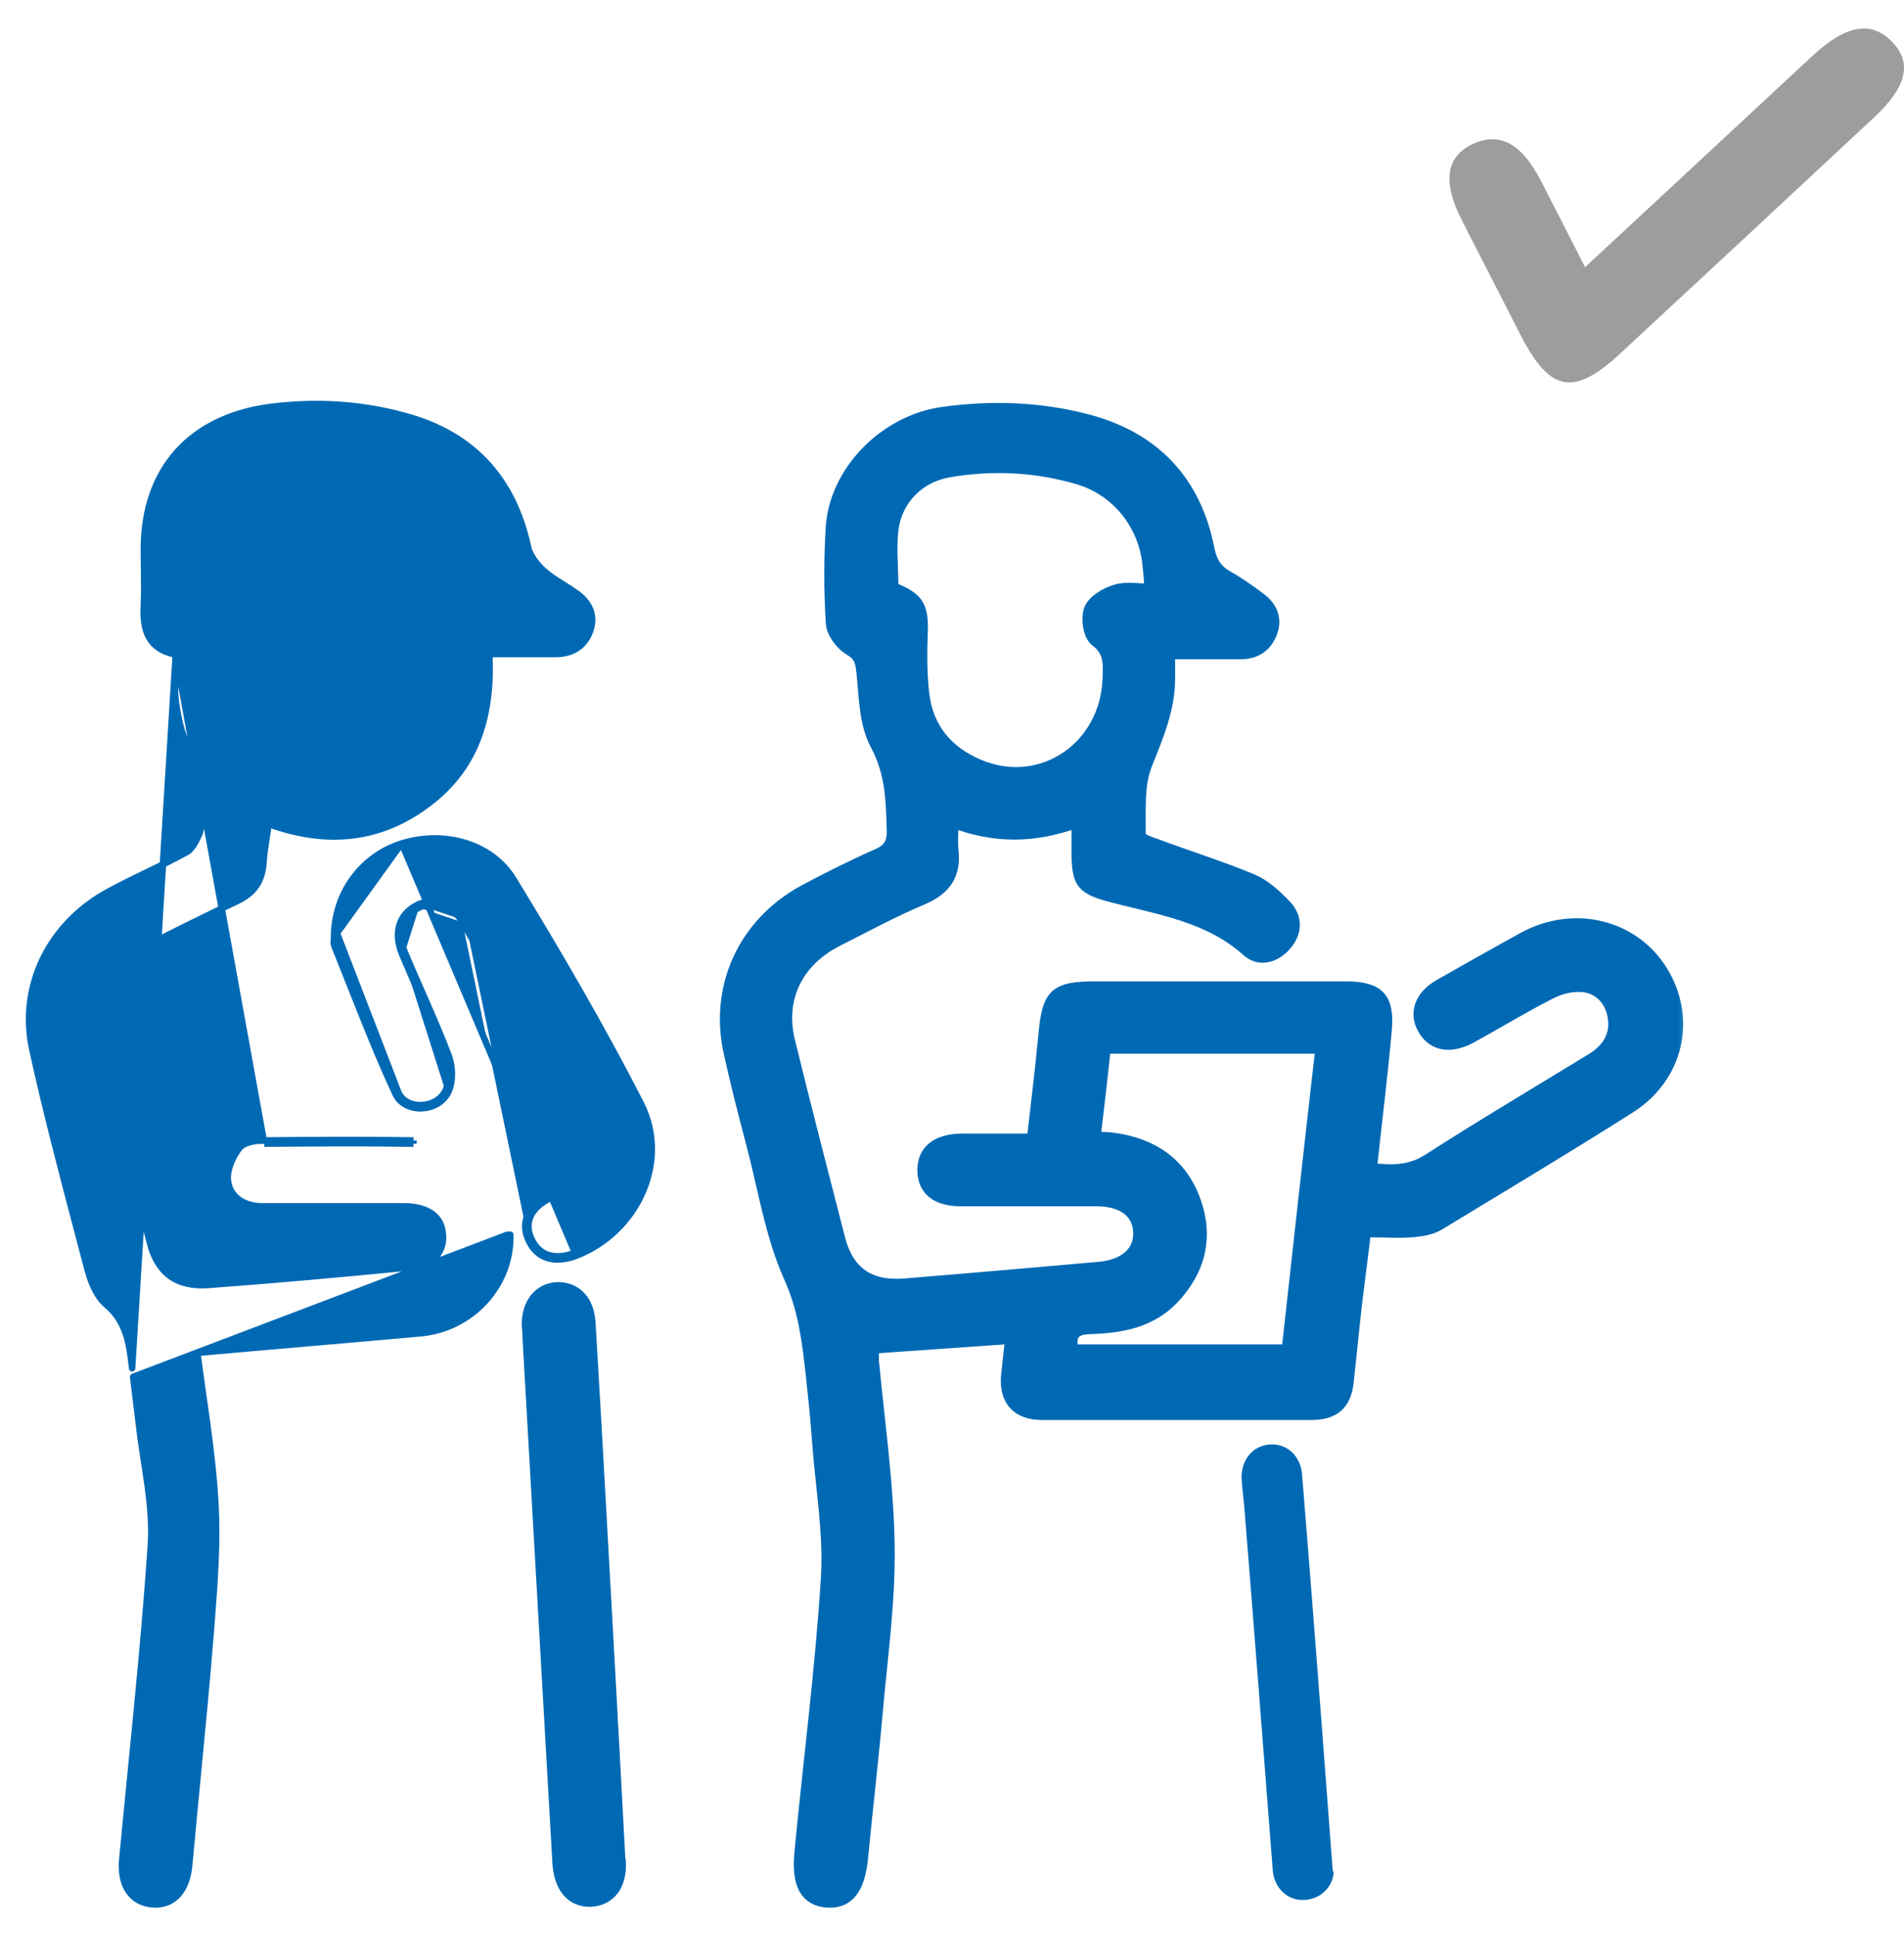
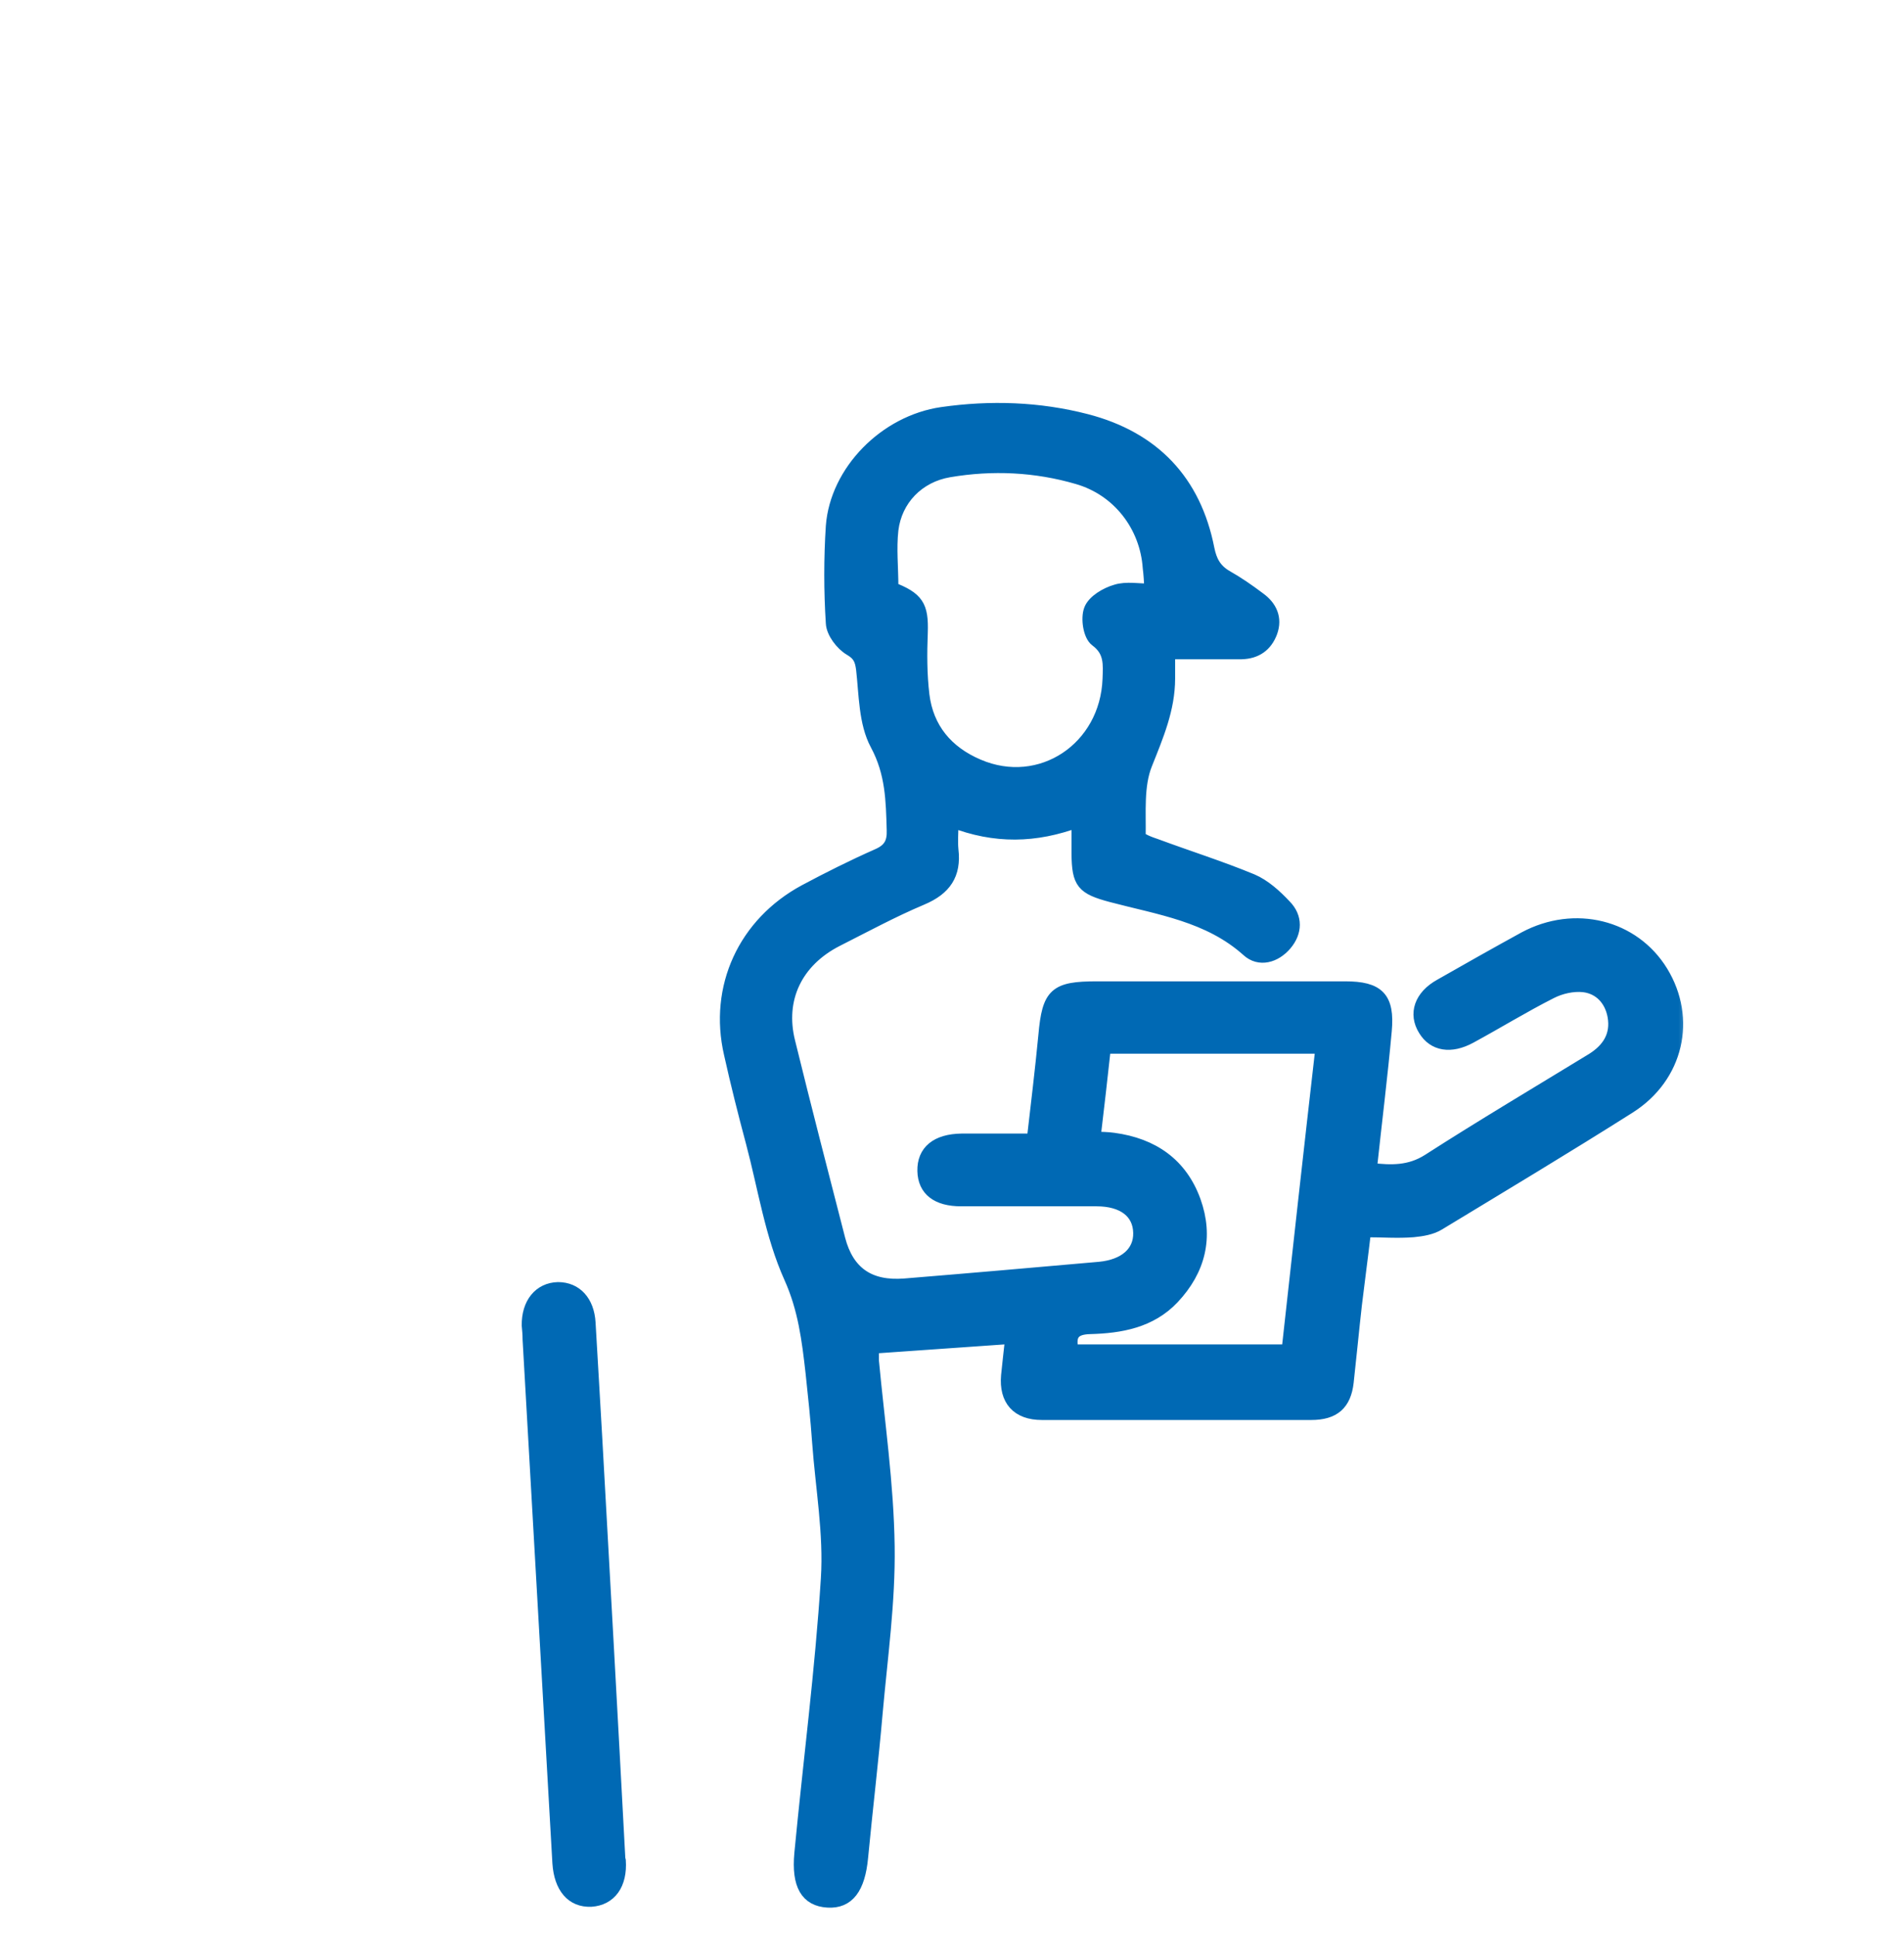
<svg xmlns="http://www.w3.org/2000/svg" width="59" height="60" viewBox="0 0 59 60" fill="none">
-   <path d="M49.117 8.275C51.524 6.04 53.836 3.897 56.142 1.75C57.2 0.766 57.984 0.622 58.64 1.305C59.262 1.951 59.081 2.698 58.07 3.64C55.458 6.074 52.839 8.509 50.214 10.943C48.767 12.284 48.029 12.149 47.123 10.385C46.513 9.198 45.905 8.01 45.299 6.821C44.684 5.622 44.809 4.841 45.649 4.456C46.489 4.07 47.165 4.467 47.75 5.603C48.189 6.449 48.615 7.294 49.117 8.275Z" fill="#9D9D9C" />
  <mask id="path-2-outside-1_3934_761" maskUnits="userSpaceOnUse" x="21.508" y="11.68" width="31" height="48" fill="black">
    <rect fill="white" x="21.508" y="11.68" width="31" height="48" />
    <path d="M36.214 20.143C36.214 20.483 36.214 20.748 36.214 21.012C36.214 21.958 35.854 22.79 35.508 23.66C35.238 24.328 35.315 25.147 35.302 25.904C35.302 25.992 35.636 26.118 35.829 26.181C36.817 26.547 37.818 26.862 38.794 27.265C39.179 27.429 39.526 27.744 39.821 28.059C40.168 28.412 40.155 28.866 39.834 29.244C39.513 29.622 39.025 29.761 38.666 29.433C37.459 28.349 35.919 28.135 34.442 27.744C33.544 27.505 33.415 27.341 33.403 26.446C33.403 26.143 33.403 25.828 33.403 25.425C32.08 25.916 30.835 25.942 29.5 25.425C29.5 25.79 29.474 26.055 29.5 26.32C29.59 27.076 29.282 27.53 28.563 27.832C27.664 28.211 26.804 28.677 25.931 29.118C24.673 29.761 24.108 30.933 24.442 32.27C24.943 34.312 25.469 36.342 25.995 38.384C26.265 39.417 26.933 39.884 28.037 39.796C30.052 39.632 32.067 39.455 34.07 39.279C34.866 39.203 35.328 38.787 35.315 38.182C35.302 37.539 34.802 37.161 33.98 37.161C32.581 37.161 31.182 37.161 29.782 37.161C29.038 37.161 28.64 36.846 28.627 36.266C28.614 35.661 29.025 35.32 29.795 35.308C30.514 35.308 31.233 35.308 32.016 35.308C32.144 34.199 32.273 33.14 32.376 32.068C32.491 30.782 32.696 30.593 33.993 30.593C36.56 30.593 39.115 30.593 41.682 30.593C42.709 30.593 43.017 30.908 42.928 31.917C42.799 33.341 42.62 34.766 42.465 36.215C43.12 36.291 43.685 36.304 44.263 35.938C45.931 34.867 47.652 33.846 49.346 32.812C49.847 32.497 50.116 32.068 50.014 31.476C49.924 30.971 49.59 30.593 49.077 30.53C48.743 30.492 48.358 30.581 48.062 30.732C47.215 31.16 46.394 31.665 45.559 32.118C44.956 32.446 44.43 32.358 44.147 31.892C43.839 31.4 44.019 30.858 44.635 30.517C45.495 30.026 46.368 29.534 47.241 29.055C48.794 28.223 50.617 28.677 51.49 30.102C52.376 31.551 51.978 33.341 50.489 34.287C48.538 35.522 46.56 36.707 44.584 37.905C44.365 38.043 44.057 38.094 43.788 38.119C43.313 38.157 42.825 38.119 42.286 38.119C42.196 38.901 42.093 39.644 42.003 40.401C41.913 41.195 41.837 42.002 41.747 42.809C41.67 43.477 41.336 43.779 40.63 43.779C37.844 43.779 35.058 43.779 32.286 43.779C31.528 43.779 31.156 43.35 31.22 42.607C31.259 42.241 31.297 41.876 31.349 41.422C29.885 41.523 28.486 41.623 27.035 41.724C27.035 41.838 27.035 41.989 27.035 42.14C27.215 44.056 27.497 45.973 27.523 47.889C27.549 49.603 27.305 51.33 27.151 53.057C27.022 54.545 26.843 56.032 26.701 57.52C26.612 58.478 26.278 58.919 25.649 58.881C25.007 58.843 24.724 58.39 24.814 57.406C25.084 54.57 25.456 51.746 25.636 48.897C25.726 47.498 25.469 46.086 25.366 44.674C25.315 43.943 25.238 43.224 25.161 42.506C25.046 41.497 24.93 40.539 24.494 39.569C23.903 38.258 23.685 36.783 23.312 35.383C23.069 34.476 22.837 33.556 22.632 32.635C22.157 30.581 23.069 28.601 24.943 27.593C25.674 27.202 26.432 26.824 27.202 26.483C27.574 26.32 27.69 26.093 27.677 25.715C27.651 24.794 27.639 23.937 27.164 23.055C26.804 22.387 26.817 21.504 26.727 20.723C26.689 20.433 26.624 20.269 26.342 20.105C26.085 19.954 25.803 19.588 25.79 19.298C25.726 18.302 25.726 17.294 25.79 16.298C25.918 14.596 27.433 13.058 29.192 12.806C30.694 12.592 32.196 12.642 33.659 13.02C35.752 13.562 37.023 14.911 37.433 17.004C37.51 17.382 37.652 17.647 37.985 17.848C38.345 18.05 38.691 18.29 39.025 18.542C39.372 18.794 39.539 19.147 39.385 19.575C39.23 19.991 38.922 20.206 38.473 20.218C37.754 20.218 37.048 20.218 36.252 20.218L36.214 20.143ZM27.613 18.214C28.434 18.529 28.576 18.769 28.55 19.588C28.524 20.231 28.524 20.886 28.601 21.529C28.73 22.563 29.333 23.294 30.309 23.71C32.247 24.542 34.288 23.181 34.365 21.025C34.378 20.584 34.429 20.168 33.967 19.828C33.762 19.676 33.685 19.147 33.788 18.882C33.89 18.617 34.275 18.39 34.584 18.302C34.904 18.201 35.289 18.277 35.662 18.277C35.649 18 35.636 17.785 35.61 17.584C35.521 16.285 34.66 15.163 33.39 14.798C32.093 14.419 30.745 14.356 29.41 14.583C28.447 14.747 27.754 15.466 27.639 16.411C27.574 16.991 27.639 17.584 27.639 18.201L27.613 18.214ZM33.21 41.838H39.911C40.258 38.686 40.604 35.573 40.964 32.434H34.224C34.121 33.367 34.019 34.287 33.903 35.245C34.147 35.257 34.327 35.257 34.506 35.283C35.726 35.447 36.599 36.064 37.01 37.199C37.408 38.308 37.164 39.329 36.342 40.199C35.649 40.93 34.725 41.094 33.775 41.119C33.248 41.132 33.12 41.359 33.223 41.825L33.21 41.838Z" />
  </mask>
  <path d="M36.214 20.143C36.214 20.483 36.214 20.748 36.214 21.012C36.214 21.958 35.854 22.79 35.508 23.66C35.238 24.328 35.315 25.147 35.302 25.904C35.302 25.992 35.636 26.118 35.829 26.181C36.817 26.547 37.818 26.862 38.794 27.265C39.179 27.429 39.526 27.744 39.821 28.059C40.168 28.412 40.155 28.866 39.834 29.244C39.513 29.622 39.025 29.761 38.666 29.433C37.459 28.349 35.919 28.135 34.442 27.744C33.544 27.505 33.415 27.341 33.403 26.446C33.403 26.143 33.403 25.828 33.403 25.425C32.08 25.916 30.835 25.942 29.5 25.425C29.5 25.79 29.474 26.055 29.5 26.32C29.59 27.076 29.282 27.53 28.563 27.832C27.664 28.211 26.804 28.677 25.931 29.118C24.673 29.761 24.108 30.933 24.442 32.27C24.943 34.312 25.469 36.342 25.995 38.384C26.265 39.417 26.933 39.884 28.037 39.796C30.052 39.632 32.067 39.455 34.07 39.279C34.866 39.203 35.328 38.787 35.315 38.182C35.302 37.539 34.802 37.161 33.98 37.161C32.581 37.161 31.182 37.161 29.782 37.161C29.038 37.161 28.64 36.846 28.627 36.266C28.614 35.661 29.025 35.32 29.795 35.308C30.514 35.308 31.233 35.308 32.016 35.308C32.144 34.199 32.273 33.14 32.376 32.068C32.491 30.782 32.696 30.593 33.993 30.593C36.56 30.593 39.115 30.593 41.682 30.593C42.709 30.593 43.017 30.908 42.928 31.917C42.799 33.341 42.62 34.766 42.465 36.215C43.12 36.291 43.685 36.304 44.263 35.938C45.931 34.867 47.652 33.846 49.346 32.812C49.847 32.497 50.116 32.068 50.014 31.476C49.924 30.971 49.59 30.593 49.077 30.53C48.743 30.492 48.358 30.581 48.062 30.732C47.215 31.16 46.394 31.665 45.559 32.118C44.956 32.446 44.43 32.358 44.147 31.892C43.839 31.4 44.019 30.858 44.635 30.517C45.495 30.026 46.368 29.534 47.241 29.055C48.794 28.223 50.617 28.677 51.49 30.102C52.376 31.551 51.978 33.341 50.489 34.287C48.538 35.522 46.56 36.707 44.584 37.905C44.365 38.043 44.057 38.094 43.788 38.119C43.313 38.157 42.825 38.119 42.286 38.119C42.196 38.901 42.093 39.644 42.003 40.401C41.913 41.195 41.837 42.002 41.747 42.809C41.67 43.477 41.336 43.779 40.63 43.779C37.844 43.779 35.058 43.779 32.286 43.779C31.528 43.779 31.156 43.35 31.22 42.607C31.259 42.241 31.297 41.876 31.349 41.422C29.885 41.523 28.486 41.623 27.035 41.724C27.035 41.838 27.035 41.989 27.035 42.14C27.215 44.056 27.497 45.973 27.523 47.889C27.549 49.603 27.305 51.33 27.151 53.057C27.022 54.545 26.843 56.032 26.701 57.52C26.612 58.478 26.278 58.919 25.649 58.881C25.007 58.843 24.724 58.39 24.814 57.406C25.084 54.57 25.456 51.746 25.636 48.897C25.726 47.498 25.469 46.086 25.366 44.674C25.315 43.943 25.238 43.224 25.161 42.506C25.046 41.497 24.93 40.539 24.494 39.569C23.903 38.258 23.685 36.783 23.312 35.383C23.069 34.476 22.837 33.556 22.632 32.635C22.157 30.581 23.069 28.601 24.943 27.593C25.674 27.202 26.432 26.824 27.202 26.483C27.574 26.32 27.69 26.093 27.677 25.715C27.651 24.794 27.639 23.937 27.164 23.055C26.804 22.387 26.817 21.504 26.727 20.723C26.689 20.433 26.624 20.269 26.342 20.105C26.085 19.954 25.803 19.588 25.79 19.298C25.726 18.302 25.726 17.294 25.79 16.298C25.918 14.596 27.433 13.058 29.192 12.806C30.694 12.592 32.196 12.642 33.659 13.02C35.752 13.562 37.023 14.911 37.433 17.004C37.51 17.382 37.652 17.647 37.985 17.848C38.345 18.05 38.691 18.29 39.025 18.542C39.372 18.794 39.539 19.147 39.385 19.575C39.23 19.991 38.922 20.206 38.473 20.218C37.754 20.218 37.048 20.218 36.252 20.218L36.214 20.143ZM27.613 18.214C28.434 18.529 28.576 18.769 28.55 19.588C28.524 20.231 28.524 20.886 28.601 21.529C28.73 22.563 29.333 23.294 30.309 23.71C32.247 24.542 34.288 23.181 34.365 21.025C34.378 20.584 34.429 20.168 33.967 19.828C33.762 19.676 33.685 19.147 33.788 18.882C33.89 18.617 34.275 18.39 34.584 18.302C34.904 18.201 35.289 18.277 35.662 18.277C35.649 18 35.636 17.785 35.61 17.584C35.521 16.285 34.66 15.163 33.39 14.798C32.093 14.419 30.745 14.356 29.41 14.583C28.447 14.747 27.754 15.466 27.639 16.411C27.574 16.991 27.639 17.584 27.639 18.201L27.613 18.214ZM33.21 41.838H39.911C40.258 38.686 40.604 35.573 40.964 32.434H34.224C34.121 33.367 34.019 34.287 33.903 35.245C34.147 35.257 34.327 35.257 34.506 35.283C35.726 35.447 36.599 36.064 37.01 37.199C37.408 38.308 37.164 39.329 36.342 40.199C35.649 40.93 34.725 41.094 33.775 41.119C33.248 41.132 33.12 41.359 33.223 41.825L33.21 41.838Z" fill="#0069B4" />
  <path d="M36.214 20.143C36.214 20.483 36.214 20.748 36.214 21.012C36.214 21.958 35.854 22.79 35.508 23.66C35.238 24.328 35.315 25.147 35.302 25.904C35.302 25.992 35.636 26.118 35.829 26.181C36.817 26.547 37.818 26.862 38.794 27.265C39.179 27.429 39.526 27.744 39.821 28.059C40.168 28.412 40.155 28.866 39.834 29.244C39.513 29.622 39.025 29.761 38.666 29.433C37.459 28.349 35.919 28.135 34.442 27.744C33.544 27.505 33.415 27.341 33.403 26.446C33.403 26.143 33.403 25.828 33.403 25.425C32.08 25.916 30.835 25.942 29.5 25.425C29.5 25.79 29.474 26.055 29.5 26.32C29.59 27.076 29.282 27.53 28.563 27.832C27.664 28.211 26.804 28.677 25.931 29.118C24.673 29.761 24.108 30.933 24.442 32.27C24.943 34.312 25.469 36.342 25.995 38.384C26.265 39.417 26.933 39.884 28.037 39.796C30.052 39.632 32.067 39.455 34.07 39.279C34.866 39.203 35.328 38.787 35.315 38.182C35.302 37.539 34.802 37.161 33.98 37.161C32.581 37.161 31.182 37.161 29.782 37.161C29.038 37.161 28.64 36.846 28.627 36.266C28.614 35.661 29.025 35.32 29.795 35.308C30.514 35.308 31.233 35.308 32.016 35.308C32.144 34.199 32.273 33.14 32.376 32.068C32.491 30.782 32.696 30.593 33.993 30.593C36.56 30.593 39.115 30.593 41.682 30.593C42.709 30.593 43.017 30.908 42.928 31.917C42.799 33.341 42.62 34.766 42.465 36.215C43.12 36.291 43.685 36.304 44.263 35.938C45.931 34.867 47.652 33.846 49.346 32.812C49.847 32.497 50.116 32.068 50.014 31.476C49.924 30.971 49.59 30.593 49.077 30.53C48.743 30.492 48.358 30.581 48.062 30.732C47.215 31.16 46.394 31.665 45.559 32.118C44.956 32.446 44.43 32.358 44.147 31.892C43.839 31.4 44.019 30.858 44.635 30.517C45.495 30.026 46.368 29.534 47.241 29.055C48.794 28.223 50.617 28.677 51.49 30.102C52.376 31.551 51.978 33.341 50.489 34.287C48.538 35.522 46.56 36.707 44.584 37.905C44.365 38.043 44.057 38.094 43.788 38.119C43.313 38.157 42.825 38.119 42.286 38.119C42.196 38.901 42.093 39.644 42.003 40.401C41.913 41.195 41.837 42.002 41.747 42.809C41.67 43.477 41.336 43.779 40.63 43.779C37.844 43.779 35.058 43.779 32.286 43.779C31.528 43.779 31.156 43.35 31.22 42.607C31.259 42.241 31.297 41.876 31.349 41.422C29.885 41.523 28.486 41.623 27.035 41.724C27.035 41.838 27.035 41.989 27.035 42.14C27.215 44.056 27.497 45.973 27.523 47.889C27.549 49.603 27.305 51.33 27.151 53.057C27.022 54.545 26.843 56.032 26.701 57.52C26.612 58.478 26.278 58.919 25.649 58.881C25.007 58.843 24.724 58.39 24.814 57.406C25.084 54.57 25.456 51.746 25.636 48.897C25.726 47.498 25.469 46.086 25.366 44.674C25.315 43.943 25.238 43.224 25.161 42.506C25.046 41.497 24.93 40.539 24.494 39.569C23.903 38.258 23.685 36.783 23.312 35.383C23.069 34.476 22.837 33.556 22.632 32.635C22.157 30.581 23.069 28.601 24.943 27.593C25.674 27.202 26.432 26.824 27.202 26.483C27.574 26.32 27.69 26.093 27.677 25.715C27.651 24.794 27.639 23.937 27.164 23.055C26.804 22.387 26.817 21.504 26.727 20.723C26.689 20.433 26.624 20.269 26.342 20.105C26.085 19.954 25.803 19.588 25.79 19.298C25.726 18.302 25.726 17.294 25.79 16.298C25.918 14.596 27.433 13.058 29.192 12.806C30.694 12.592 32.196 12.642 33.659 13.02C35.752 13.562 37.023 14.911 37.433 17.004C37.51 17.382 37.652 17.647 37.985 17.848C38.345 18.05 38.691 18.29 39.025 18.542C39.372 18.794 39.539 19.147 39.385 19.575C39.23 19.991 38.922 20.206 38.473 20.218C37.754 20.218 37.048 20.218 36.252 20.218L36.214 20.143ZM27.613 18.214C28.434 18.529 28.576 18.769 28.55 19.588C28.524 20.231 28.524 20.886 28.601 21.529C28.73 22.563 29.333 23.294 30.309 23.71C32.247 24.542 34.288 23.181 34.365 21.025C34.378 20.584 34.429 20.168 33.967 19.828C33.762 19.676 33.685 19.147 33.788 18.882C33.89 18.617 34.275 18.39 34.584 18.302C34.904 18.201 35.289 18.277 35.662 18.277C35.649 18 35.636 17.785 35.61 17.584C35.521 16.285 34.66 15.163 33.39 14.798C32.093 14.419 30.745 14.356 29.41 14.583C28.447 14.747 27.754 15.466 27.639 16.411C27.574 16.991 27.639 17.584 27.639 18.201L27.613 18.214ZM33.21 41.838H39.911C40.258 38.686 40.604 35.573 40.964 32.434H34.224C34.121 33.367 34.019 34.287 33.903 35.245C34.147 35.257 34.327 35.257 34.506 35.283C35.726 35.447 36.599 36.064 37.01 37.199C37.408 38.308 37.164 39.329 36.342 40.199C35.649 40.93 34.725 41.094 33.775 41.119C33.248 41.132 33.12 41.359 33.223 41.825L33.21 41.838Z" stroke="#0069B4" stroke-width="0.4" stroke-linejoin="round" mask="url(#path-2-outside-1_3934_761)" />
-   <path d="M5.446 20.274C5.026 20.191 4.763 20.002 4.614 19.733C4.459 19.452 4.438 19.1 4.458 18.738C4.475 18.345 4.469 17.954 4.463 17.564C4.46 17.369 4.458 17.173 4.458 16.978V16.977C4.464 15.76 4.823 14.745 5.496 13.994C6.168 13.244 7.145 12.765 8.37 12.605L8.37 12.605C9.769 12.427 11.155 12.503 12.517 12.873C13.578 13.154 14.427 13.642 15.067 14.327C15.707 15.012 16.135 15.89 16.363 16.944C16.42 17.204 16.633 17.476 16.846 17.673C16.993 17.805 17.161 17.918 17.336 18.029C17.378 18.056 17.421 18.083 17.464 18.11C17.598 18.194 17.735 18.279 17.864 18.372L17.864 18.372C18.047 18.505 18.196 18.666 18.279 18.857C18.363 19.051 18.376 19.268 18.299 19.505C18.222 19.743 18.092 19.929 17.911 20.057C17.731 20.184 17.509 20.248 17.256 20.255L17.253 20.255V20.255H17.249H17.245H17.241H17.237H17.233H17.229H17.225H17.221H17.217H17.213H17.209H17.205H17.201H17.197H17.192H17.189H17.184H17.18H17.176H17.172H17.168H17.164H17.16H17.156H17.152H17.148H17.144H17.14H17.136H17.131H17.127H17.123H17.119H17.115H17.111H17.107H17.103H17.099H17.095H17.091H17.087H17.083H17.078H17.075H17.07H17.066H17.062H17.058H17.054H17.05H17.046H17.042H17.038H17.034H17.03H17.026H17.021H17.017H17.013H17.009H17.005H17.001H16.997H16.993H16.989H16.985H16.98H16.976H16.972H16.968H16.964H16.96H16.956H16.952H16.948H16.944H16.94H16.936H16.931H16.927H16.923H16.919H16.915H16.911H16.907H16.903H16.899H16.895H16.89H16.886H16.882H16.878H16.874H16.87H16.866H16.862H16.858H16.854H16.849H16.845H16.841H16.837H16.833H16.829H16.825H16.821H16.817H16.812H16.808H16.804H16.8H16.796H16.792H16.788H16.784H16.779H16.775H16.771H16.767H16.763H16.759H16.755H16.751H16.747H16.742H16.738H16.734H16.73H16.726H16.722H16.718H16.713H16.709H16.705H16.701H16.697H16.693H16.689H16.684H16.68H16.676H16.672H16.668H16.664H16.66H16.656H16.651H16.647H16.643H16.639H16.635H16.631H16.627H16.622H16.618H16.614H16.61H16.606H16.602H16.598H16.593H16.589H16.585H16.581H16.577H16.573H16.568H16.564H16.56H16.556H16.552H16.548H16.544H16.539H16.535H16.531H16.527H16.523H16.518H16.514H16.51H16.506H16.502H16.498H16.493H16.489H16.485H16.481H16.477H16.473H16.468H16.464H16.46H16.456H16.452H16.447H16.443H16.439H16.435H16.431H16.427H16.422H16.418H16.414H16.41H16.405H16.401H16.397H16.393H16.389H16.384H16.38H16.376H16.372H16.368H16.363H16.359H16.355H16.351H16.347H16.343H16.338H16.334H16.33H16.326H16.321H16.317H16.313H16.309H16.305H16.3H16.296H16.292H16.288H16.283H16.279H16.275H16.271H16.267H16.262H16.258H16.254H16.25H16.245H16.241H16.237H16.233H16.228H16.224H16.22H16.216H16.211H16.207H16.203H16.199H16.194H16.19H16.186H16.182H16.177H16.173H16.169H16.165H16.16H16.156H16.152H16.148H16.143H16.139H16.135H16.131H16.126H16.122H16.118H16.113H16.109H16.105H16.101H16.096H16.092H16.088H16.084H16.079H16.075H16.071H16.066H16.062H16.058H16.053H16.049H16.045H16.041H16.036H16.032H16.028H16.023H16.019H16.015H16.011H16.006H16.002H15.998H15.993H15.989H15.985H15.98H15.976H15.972H15.967H15.963H15.959H15.954H15.95H15.946H15.941H15.937H15.933H15.929H15.924H15.92H15.916H15.911H15.907H15.903H15.898H15.894H15.889H15.885H15.881H15.877H15.872H15.868H15.864H15.859H15.855H15.85H15.846H15.842H15.837H15.833H15.829H15.824H15.82H15.816H15.811H15.807H15.802H15.798H15.794H15.789H15.785H15.78H15.776H15.772H15.767H15.763H15.759H15.754H15.75H15.745H15.741H15.737H15.732H15.728H15.723H15.719H15.715H15.71H15.706H15.701H15.697H15.693H15.688H15.684H15.679H15.675H15.671H15.666H15.662H15.657H15.653H15.649H15.644H15.64H15.635H15.631H15.626H15.622H15.617H15.613H15.609H15.604H15.6H15.595H15.591H15.586H15.582H15.578H15.573H15.569H15.564H15.56H15.555H15.551H15.546H15.542H15.537H15.533H15.528H15.524H15.52H15.515H15.511H15.506H15.502H15.497H15.493H15.488H15.484H15.479H15.475H15.47H15.466H15.461H15.457H15.452H15.448H15.443H15.439H15.434H15.43H15.425H15.421H15.416H15.412H15.407H15.403H15.398H15.393H15.389H15.384H15.38H15.375H15.371H15.366H15.362H15.357H15.353H15.348H15.344H15.339H15.335H15.33H15.325H15.321H15.316H15.312H15.307H15.303H15.298H15.294H15.289H15.284H15.28H15.275H15.271H15.266H15.262H15.257H15.252H15.248H15.243H15.239H15.234H15.229H15.225H15.22H15.216H15.211H15.207H15.202H15.197H15.193H15.188H15.184H15.179H15.174H15.17H15.165H15.164C15.246 22.071 14.831 23.708 13.296 24.873C11.795 26.02 10.129 26.177 8.324 25.523C8.306 25.656 8.286 25.783 8.267 25.907C8.221 26.203 8.178 26.479 8.162 26.754L8.162 26.755L8.162 26.755C8.141 27.021 8.07 27.247 7.937 27.438C7.805 27.629 7.617 27.777 7.374 27.896L7.373 27.897C6.424 28.35 5.475 28.816 4.539 29.295L4.539 29.295C3.9 29.621 3.459 30.054 3.217 30.569C2.975 31.084 2.926 31.69 3.089 32.372C3.539 34.207 4.009 36.032 4.482 37.865C4.535 38.072 4.588 38.278 4.642 38.484C4.766 38.967 4.977 39.309 5.273 39.523C5.568 39.737 5.959 39.833 6.463 39.796C8.541 39.645 10.607 39.456 12.674 39.254C13.044 39.218 13.315 39.101 13.488 38.932C13.659 38.766 13.744 38.54 13.726 38.263L13.726 38.261C13.714 37.972 13.601 37.752 13.404 37.602C13.204 37.45 12.907 37.361 12.517 37.361H12.508H12.499H12.491H12.482H12.474H12.465H12.457H12.448H12.439H12.431H12.422H12.414H12.405H12.396H12.388H12.379H12.371H12.362H12.354H12.345H12.336H12.328H12.319H12.311H12.302H12.294H12.285H12.277H12.268H12.259H12.251H12.242H12.234H12.225H12.216H12.208H12.199H12.191H12.182H12.174H12.165H12.156H12.148H12.139H12.131H12.122H12.114H12.105H12.096H12.088H12.079H12.071H12.062H12.054H12.045H12.036H12.028H12.019H12.011H12.002H11.994H11.985H11.976H11.968H11.959H11.951H11.942H11.934H11.925H11.916H11.908H11.899H11.891H11.882H11.873H11.865H11.856H11.848H11.839H11.831H11.822H11.813H11.805H11.796H11.788H11.779H11.771H11.762H11.754H11.745H11.736H11.728H11.719H11.711H11.702H11.694H11.685H11.676H11.668H11.659H11.651H11.642H11.633H11.625H11.616H11.608H11.599H11.591H11.582H11.573H11.565H11.556H11.548H11.539H11.531H11.522H11.514H11.505H11.496H11.488H11.479H11.471H11.462H11.454H11.445H11.436H11.428H11.419H11.411H11.402H11.393H11.385H11.376H11.368H11.359H11.351H11.342H11.334H11.325H11.316H11.308H11.299H11.291H11.282H11.274H11.265H11.256H11.248H11.239H11.231H11.222H11.214H11.205H11.196H11.188H11.179H11.171H11.162H11.154H11.145H11.136H11.128H11.119H11.111H11.102H11.094H11.085H11.076H11.068H11.059H11.051H11.042H11.034H11.025H11.017H11.008H10.999H10.991H10.982H10.974H10.965H10.957H10.948H10.939H10.931H10.922H10.914H10.905H10.897H10.888H10.88H10.871H10.862H10.854H10.845H10.837H10.828H10.819H10.811H10.802H10.794H10.785H10.777H10.768H10.76H10.751H10.742H10.734H10.725H10.717H10.708H10.7H10.691H10.682H10.674H10.665H10.657H10.648H10.64H10.631H10.623H10.614H10.605H10.597H10.588H10.58H10.571H10.563H10.554H10.546H10.537H10.528H10.52H10.511H10.503H10.494H10.486H10.477H10.469H10.46H10.451H10.443H10.434H10.426H10.417H10.409H10.4H10.392H10.383H10.374H10.366H10.357H10.349H10.34H10.332H10.323H10.315H10.306H10.297H10.289H10.28H10.272H10.263H10.255H10.246H10.238H10.229H10.22H10.212H10.203H10.195H10.186H10.178H10.169H10.161H10.152H10.143H10.135H10.126H10.118H10.109H10.101H10.092H10.084H10.075H10.066H10.058H10.049H10.041H10.032H10.024H10.015H10.007H9.998H9.989H9.981H9.972H9.964H9.955H9.947H9.938H9.93H9.921H9.913H9.904H9.895H9.887H9.878H9.87H9.861H9.853H9.844H9.836H9.827H9.819H9.81H9.801H9.793H9.784H9.776H9.767H9.759H9.75H9.742H9.733H9.725H9.716H9.707H9.699H9.69H9.682H9.673H9.665H9.656H9.648H9.639H9.631H9.622H9.613H9.605H9.596H9.588H9.579H9.571H9.562H9.554H9.545H9.537H9.528H9.52H9.511H9.502H9.494H9.485H9.477H9.468H9.46H9.451H9.443H9.434H9.426H9.417H9.409H9.4H9.391H9.383H9.374H9.366H9.357H9.349H9.34H9.332H9.323H9.315H9.306H9.298H9.289H9.28H9.272H9.263H9.255H9.246H9.238H9.229H9.221H9.212H9.204H9.195H9.187H9.178H9.17H9.161H9.152H9.144H9.135H9.127H9.118H9.11H9.101H9.093H9.084H9.076H9.067H9.059H9.05H9.042H9.033H9.025H9.016H9.008H8.999H8.99H8.982H8.973H8.965H8.956H8.948H8.939H8.931H8.922H8.914H8.905H8.897H8.888H8.88H8.871H8.863H8.854H8.846H8.837H8.829H8.82H8.811H8.803H8.794H8.786H8.777H8.769H8.76H8.752H8.743H8.735H8.726H8.718H8.709H8.701H8.692H8.684H8.675H8.667H8.658H8.65H8.641H8.633H8.624H8.616H8.607H8.599H8.59H8.581H8.573H8.564H8.556H8.547H8.539H8.53H8.522H8.513H8.505H8.496H8.488H8.479H8.471H8.462H8.454H8.445H8.437H8.428H8.42H8.411H8.403H8.394H8.386H8.377H8.369H8.36H8.352H8.343H8.335H8.326H8.318H8.309H8.301H8.292H8.284H8.275H8.267H8.258H8.25H8.241H8.233H8.224H8.216H8.207H8.199H8.19H8.182H8.173H8.165H8.156H8.148H8.139C7.875 37.361 7.626 37.301 7.432 37.173C7.236 37.042 7.101 36.844 7.064 36.581L7.064 36.58C7.042 36.407 7.079 36.22 7.144 36.048C7.208 35.874 7.302 35.709 7.404 35.576C7.484 35.464 7.629 35.404 7.765 35.369C7.906 35.334 8.062 35.321 8.19 35.321M5.446 20.274L8.19 35.421M5.446 20.274C5.445 20.429 5.439 20.58 5.433 20.731C5.43 20.828 5.426 20.925 5.424 21.023C5.417 21.285 5.42 21.548 5.46 21.808L5.46 21.809C5.536 22.295 5.641 22.89 5.955 23.292C6.44 23.923 6.359 24.562 6.256 25.284L6.256 25.285C6.248 25.346 6.243 25.413 6.239 25.475C6.236 25.516 6.233 25.554 6.23 25.587C6.22 25.681 6.206 25.763 6.173 25.837C6.122 25.95 6.067 26.067 6.001 26.168C5.935 26.27 5.863 26.35 5.78 26.395C5.391 26.608 4.989 26.802 4.585 26.998L4.583 26.998C4.18 27.193 3.774 27.39 3.38 27.605C1.548 28.582 0.56 30.529 1.007 32.53C1.421 34.418 1.914 36.288 2.406 38.154C2.509 38.546 2.613 38.937 2.715 39.329L2.715 39.33C2.819 39.711 2.992 40.153 3.299 40.413L3.299 40.413C3.932 40.949 4.009 41.633 4.094 42.377L5.446 20.274ZM8.19 35.321C8.19 35.321 8.19 35.321 8.19 35.321V35.421M8.19 35.321L8.19 35.321L8.19 35.421M8.19 35.321L8.19 35.321C9.73 35.308 11.272 35.295 12.813 35.321M8.19 35.421C9.731 35.408 11.271 35.395 12.812 35.421M12.813 35.321C12.813 35.321 12.813 35.321 12.813 35.321L12.812 35.421M12.813 35.321L12.812 35.421M12.813 35.321L12.812 35.421M4.125 42.643C4.157 42.908 4.189 43.17 4.221 43.431L4.221 43.432C4.253 43.693 4.285 43.955 4.317 44.219C4.358 44.573 4.413 44.932 4.468 45.289C4.507 45.541 4.545 45.793 4.579 46.041C4.66 46.645 4.714 47.242 4.676 47.831C4.517 50.205 4.282 52.571 4.047 54.942C3.961 55.818 3.874 56.694 3.791 57.572C3.751 57.965 3.812 58.305 3.976 58.556C4.143 58.809 4.407 58.96 4.744 58.98C5.062 59.001 5.33 58.892 5.525 58.673C5.717 58.456 5.831 58.14 5.864 57.755C5.946 56.853 6.033 55.951 6.12 55.048C6.265 53.543 6.411 52.036 6.531 50.531L6.531 50.531C6.538 50.453 6.544 50.375 6.55 50.297C6.647 49.051 6.746 47.787 6.673 46.533C6.607 45.391 6.446 44.253 6.283 43.112C6.227 42.716 6.171 42.319 6.119 41.922C6.127 41.92 6.135 41.917 6.142 41.915C6.154 41.911 6.165 41.907 6.175 41.904C6.215 41.892 6.242 41.887 6.265 41.887V41.887L6.274 41.886C7.397 41.785 8.523 41.688 9.65 41.59L9.652 41.59C10.777 41.492 11.903 41.395 13.026 41.294C14.63 41.151 15.853 39.797 15.813 38.242C15.813 38.242 15.813 38.242 15.813 38.242L15.713 38.244L4.125 42.643ZM14.396 18.189H14.396H14.394H14.392H14.39H14.388H14.386H14.384H14.382H14.38H14.377H14.375H14.373H14.371H14.369H14.367H14.365H14.363H14.361H14.359H14.357H14.355H14.353H14.351H14.349H14.347H14.345H14.343H14.341H14.338H14.336H14.334H14.332H14.33H14.328H14.326H14.324H14.322H14.32H14.318H14.316H14.314H14.312H14.31H14.308H14.306H14.304H14.302H14.3H14.298H14.296H14.294H14.292H14.29H14.288H14.286H14.284H14.282H14.28H14.278H14.276H14.274H14.272H14.27H14.268H14.265H14.264H14.261H14.259H14.258H14.255H14.253H14.251H14.249H14.247H14.245H14.243H14.241H14.239H14.237H14.235H14.233H14.231H14.229H14.227H14.225H14.223H14.221H14.219H14.217H14.215H14.213H14.211H14.209H14.207H14.205H14.203H14.201H14.199H14.197H14.195H14.193H14.191H14.189H14.187H14.185H14.184H14.181H14.18H14.178H14.175H14.174H14.171H14.17H14.168H14.166H14.164H14.162H14.16H14.158H14.156H14.154H14.152H14.15H14.148H14.146H14.144H14.142H14.14H14.138H14.136H14.134H14.132H14.13H14.128H14.126H14.124H14.122H14.12H14.118H14.116H14.114H14.112H14.11H14.108H14.106H14.104H14.102H14.101H14.098H14.097H14.095H14.093H14.091H14.089H14.087H14.085H14.083H14.081H14.079H14.077H14.075H14.073H14.071H14.069H14.067H14.065H14.063H14.061H14.059H14.057H14.055H14.053H14.052H14.05H14.048H14.046H14.044H14.042H14.04H14.038H14.036H14.034H14.032H14.03H14.028H14.026H14.024H14.022H14.02H14.018H14.017H14.014H14.013H14.011H14.009H14.007H14.005H14.003H14.001H13.999H13.997H13.995H13.993H13.991H13.989H13.987H13.986H13.983H13.982H13.98H13.978H13.976H13.974H13.972H13.97H13.968H13.966H13.964H13.962H13.96H13.958H13.957H13.954H13.953H13.951H13.949H13.947H13.945H13.943H13.941H13.939H13.937H13.935H13.933H13.931H13.93H13.928H13.926H13.924H13.922H13.92H13.918H13.916H13.914H13.912H13.91H13.908H13.906H13.905H13.903H13.901H13.899H13.897H13.895H13.893H13.891H13.889H13.887H13.885H13.883H13.882H13.88H13.878H13.876H13.874H13.872H13.87H13.868H13.866H13.864H13.862H13.861H13.859H13.857H13.855H13.853H13.851H13.849H13.847H13.845H13.843H13.841H13.839H13.838H13.836H13.834H13.832H13.83H13.828H13.826H13.824H13.822H13.82H13.819H13.817H13.815H13.813H13.811H13.809H13.807H13.805H13.803H13.801H13.8H13.798H13.796H13.794H13.792H13.79H13.788H13.786H13.784H13.782H13.78H13.779H13.777H13.775H13.773H13.771H13.769H13.767H13.765H13.763H13.761H13.76H13.758H13.756H13.754H13.752H13.75H13.748H13.746H13.745H13.743H13.741H13.739H13.737H13.735H13.733H13.731H13.729H13.727H13.726H13.724H13.722H13.72H13.718H13.716H13.714H13.712H13.71H13.709H13.707H13.705H13.703H13.701H13.699H13.697H13.695H13.693H13.691H13.69H13.688H13.686H13.684H13.682H13.68H13.678H13.676H13.675H13.673H13.671H13.669H13.667H13.665H13.663H13.661H13.659H13.658H13.656H13.654H13.652H13.65H13.648H13.646H13.644H13.642H13.641H13.639H13.637H13.635H13.633H13.631H13.629H13.627H13.626H13.624H13.622H13.62H13.618H13.616H13.614H13.612H13.61H13.608H13.607H13.605H13.603H13.601H13.599H13.597H13.595H13.594H13.592H13.59H13.588H13.586H13.584H13.582H13.58H13.578H13.576H13.575H13.573H13.571H13.569H13.567H13.565H13.563H13.562H13.56H13.558H13.556H13.554H13.552H13.55H13.548H13.546H13.544H13.543H13.541H13.539H13.537H13.535H13.533H13.531H13.53H13.528H13.526H13.524H13.522H13.52H13.518H13.516H13.514H13.513H13.511H13.509H13.507H13.505V18.189L13.499 18.189C13.263 18.202 13.035 18.262 12.857 18.383C12.676 18.505 12.549 18.687 12.52 18.933L12.52 18.933L12.52 18.936C12.505 19.117 12.556 19.301 12.62 19.472C12.65 19.552 12.683 19.632 12.716 19.709L12.724 19.729C12.759 19.813 12.792 19.894 12.82 19.973C12.855 20.077 12.903 20.184 12.947 20.284C12.969 20.333 12.99 20.38 13.008 20.425C13.068 20.569 13.11 20.698 13.11 20.823L13.11 20.823C13.116 21.613 12.915 22.271 12.544 22.772C12.173 23.273 11.626 23.623 10.927 23.789L10.927 23.789C9.402 24.154 7.793 23.116 7.571 21.603C7.482 20.969 7.495 20.322 7.507 19.678L7.507 19.677C7.514 19.215 7.494 18.901 7.348 18.665C7.208 18.438 6.963 18.299 6.583 18.145C6.582 17.972 6.578 17.802 6.573 17.634C6.562 17.215 6.552 16.808 6.595 16.396C6.693 15.546 7.34 14.862 8.196 14.706C9.568 14.457 10.963 14.507 12.293 14.942C12.924 15.151 13.4 15.49 13.738 15.935C14.076 16.381 14.28 16.939 14.355 17.592C14.366 17.774 14.377 17.958 14.396 18.189Z" fill="#0069B4" stroke="#0069B4" stroke-width="0.2" stroke-linejoin="round" />
-   <path d="M16.458 38.345C16.239 37.854 16.458 37.4 17.048 37.11C18.152 36.568 18.499 35.685 17.908 34.627C16.779 32.572 15.598 30.542 14.416 28.513L14.416 28.513M16.458 38.345L16.366 38.385C16.366 38.385 16.366 38.385 16.366 38.385M16.458 38.345C16.689 38.887 17.189 39.039 17.818 38.799L12.448 26.123C13.726 25.722 15.217 26.092 15.914 27.238C17.301 29.508 18.65 31.817 19.859 34.178L19.859 34.178C20.776 35.979 19.736 38.169 17.854 38.892L17.854 38.893C17.526 39.018 17.219 39.045 16.958 38.961C16.694 38.875 16.491 38.678 16.366 38.385M16.458 38.345L16.366 38.386C16.366 38.386 16.366 38.386 16.366 38.385M16.366 38.385C16.247 38.116 16.244 37.849 16.359 37.609C16.473 37.371 16.696 37.172 17.004 37.02C17.542 36.756 17.88 36.416 18.019 36.028C18.158 35.642 18.106 35.187 17.821 34.675L17.82 34.675C16.692 32.621 15.511 30.593 14.33 28.563M14.33 28.563C14.33 28.563 14.33 28.563 14.33 28.563L14.416 28.513M14.33 28.563C14.33 28.563 14.33 28.563 14.33 28.563L14.416 28.513M14.33 28.563C14.167 28.285 13.954 28.114 13.725 28.041C13.496 27.967 13.24 27.988 12.984 28.111M14.416 28.513C14.07 27.92 13.492 27.756 12.94 28.021M12.94 28.021L12.984 28.111C12.984 28.111 12.984 28.111 12.984 28.111M12.94 28.021C12.375 28.298 12.183 28.866 12.452 29.534M12.94 28.021L12.983 28.111C12.984 28.111 12.984 28.111 12.984 28.111M12.984 28.111C12.723 28.239 12.554 28.431 12.478 28.662C12.402 28.894 12.417 29.178 12.545 29.496M12.452 29.534L12.545 29.495C12.545 29.495 12.545 29.495 12.545 29.496M12.452 29.534C12.618 29.93 12.791 30.322 12.964 30.715C13.259 31.384 13.554 32.052 13.813 32.736C13.929 33.051 13.941 33.492 13.8 33.782M12.452 29.534L12.545 29.496C12.545 29.496 12.545 29.496 12.545 29.496M12.545 29.496C12.709 29.888 12.882 30.279 13.054 30.67C13.35 31.341 13.647 32.015 13.907 32.7L13.907 32.701L13.907 32.701C13.969 32.871 14.003 33.072 14.003 33.268C14.003 33.464 13.969 33.663 13.89 33.826M13.89 33.826L13.8 33.782M13.89 33.826C13.89 33.826 13.89 33.826 13.89 33.826L13.8 33.782M13.89 33.826C13.736 34.144 13.399 34.309 13.075 34.325C12.752 34.34 12.41 34.206 12.259 33.888L12.259 33.887C11.742 32.779 11.289 31.634 10.838 30.494C10.683 30.102 10.528 29.71 10.37 29.32C10.343 29.257 10.34 29.192 10.342 29.142C10.343 29.118 10.345 29.096 10.347 29.077L10.347 29.074C10.349 29.053 10.35 29.04 10.35 29.029C10.35 28.974 10.395 28.929 10.45 28.929C10.45 28.929 10.451 28.929 10.452 28.93L12.35 33.845C12.606 34.387 13.531 34.337 13.8 33.782M12.448 26.123C11.202 26.513 10.355 27.669 10.35 29.029L12.448 26.123Z" fill="#0069B4" stroke="#0069B4" stroke-width="0.2" stroke-linejoin="round" />
  <path d="M19.292 57.613C19.291 57.597 19.286 57.581 19.278 57.567C19.047 53.217 18.804 48.854 18.56 44.491C18.528 43.905 18.493 43.315 18.458 42.726L18.458 42.726C18.422 42.137 18.387 41.547 18.355 40.962L18.355 40.961C18.335 40.616 18.226 40.328 18.04 40.124C17.853 39.919 17.594 39.808 17.292 39.808V39.808L17.29 39.808C16.979 39.815 16.717 39.944 16.535 40.168C16.355 40.391 16.261 40.699 16.267 41.057L16.267 41.057L16.268 41.065C16.281 41.204 16.293 41.338 16.293 41.471H16.293L16.293 41.477C16.601 46.895 16.909 52.299 17.217 57.704L17.218 57.714L17.218 57.715C17.244 58.1 17.352 58.416 17.541 58.635C17.732 58.858 18 58.969 18.323 58.955L18.323 58.955L18.326 58.955C18.641 58.934 18.901 58.798 19.073 58.561C19.243 58.325 19.319 58.001 19.292 57.613Z" fill="#0069B4" stroke="#0069B4" stroke-width="0.2" stroke-linejoin="round" />
-   <path d="M41.325 57.961C41.325 58.377 40.978 58.805 40.438 58.843C39.912 58.881 39.475 58.49 39.437 57.898C39.154 54.242 38.872 50.574 38.577 46.918C38.551 46.54 38.5 46.174 38.474 45.808C38.448 45.216 38.821 44.775 39.347 44.737C39.873 44.699 40.31 45.09 40.349 45.682C40.554 48.191 40.747 50.687 40.939 53.196C41.055 54.721 41.17 56.246 41.299 57.961H41.325Z" fill="#0069B4" />
</svg>